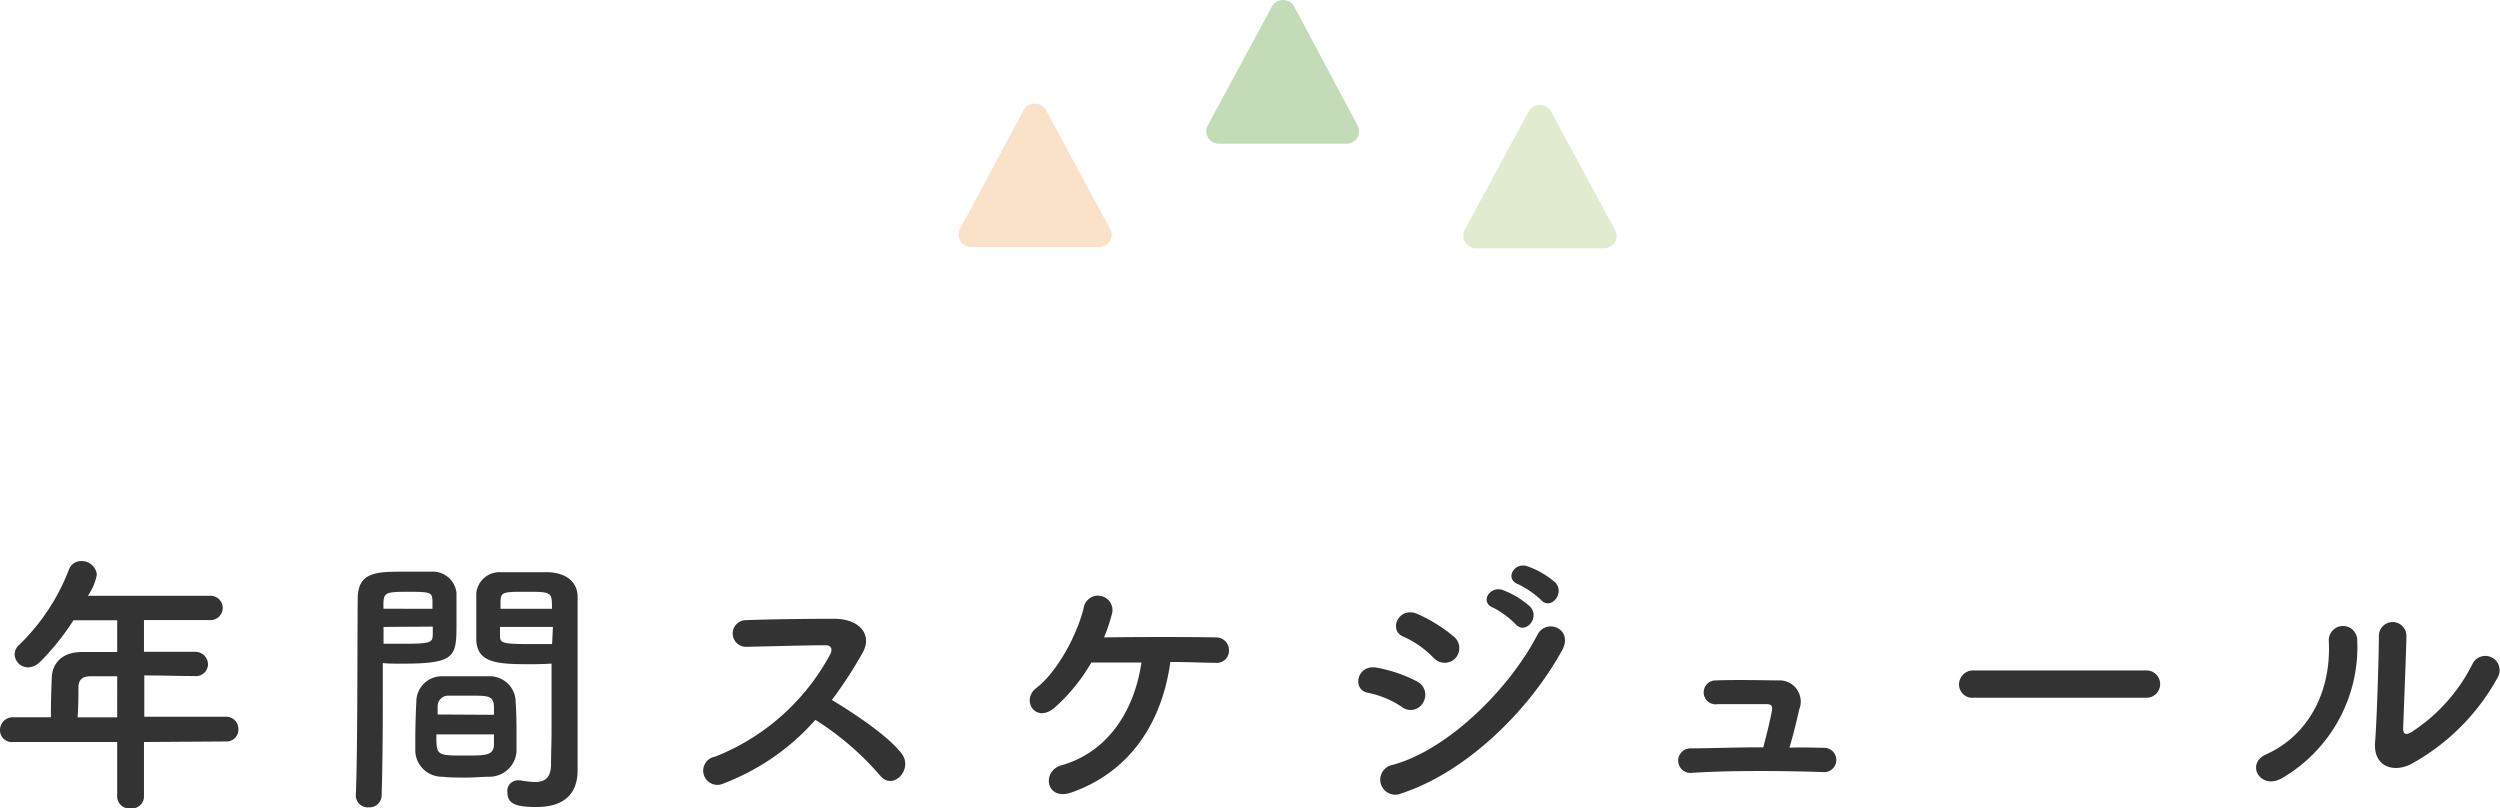
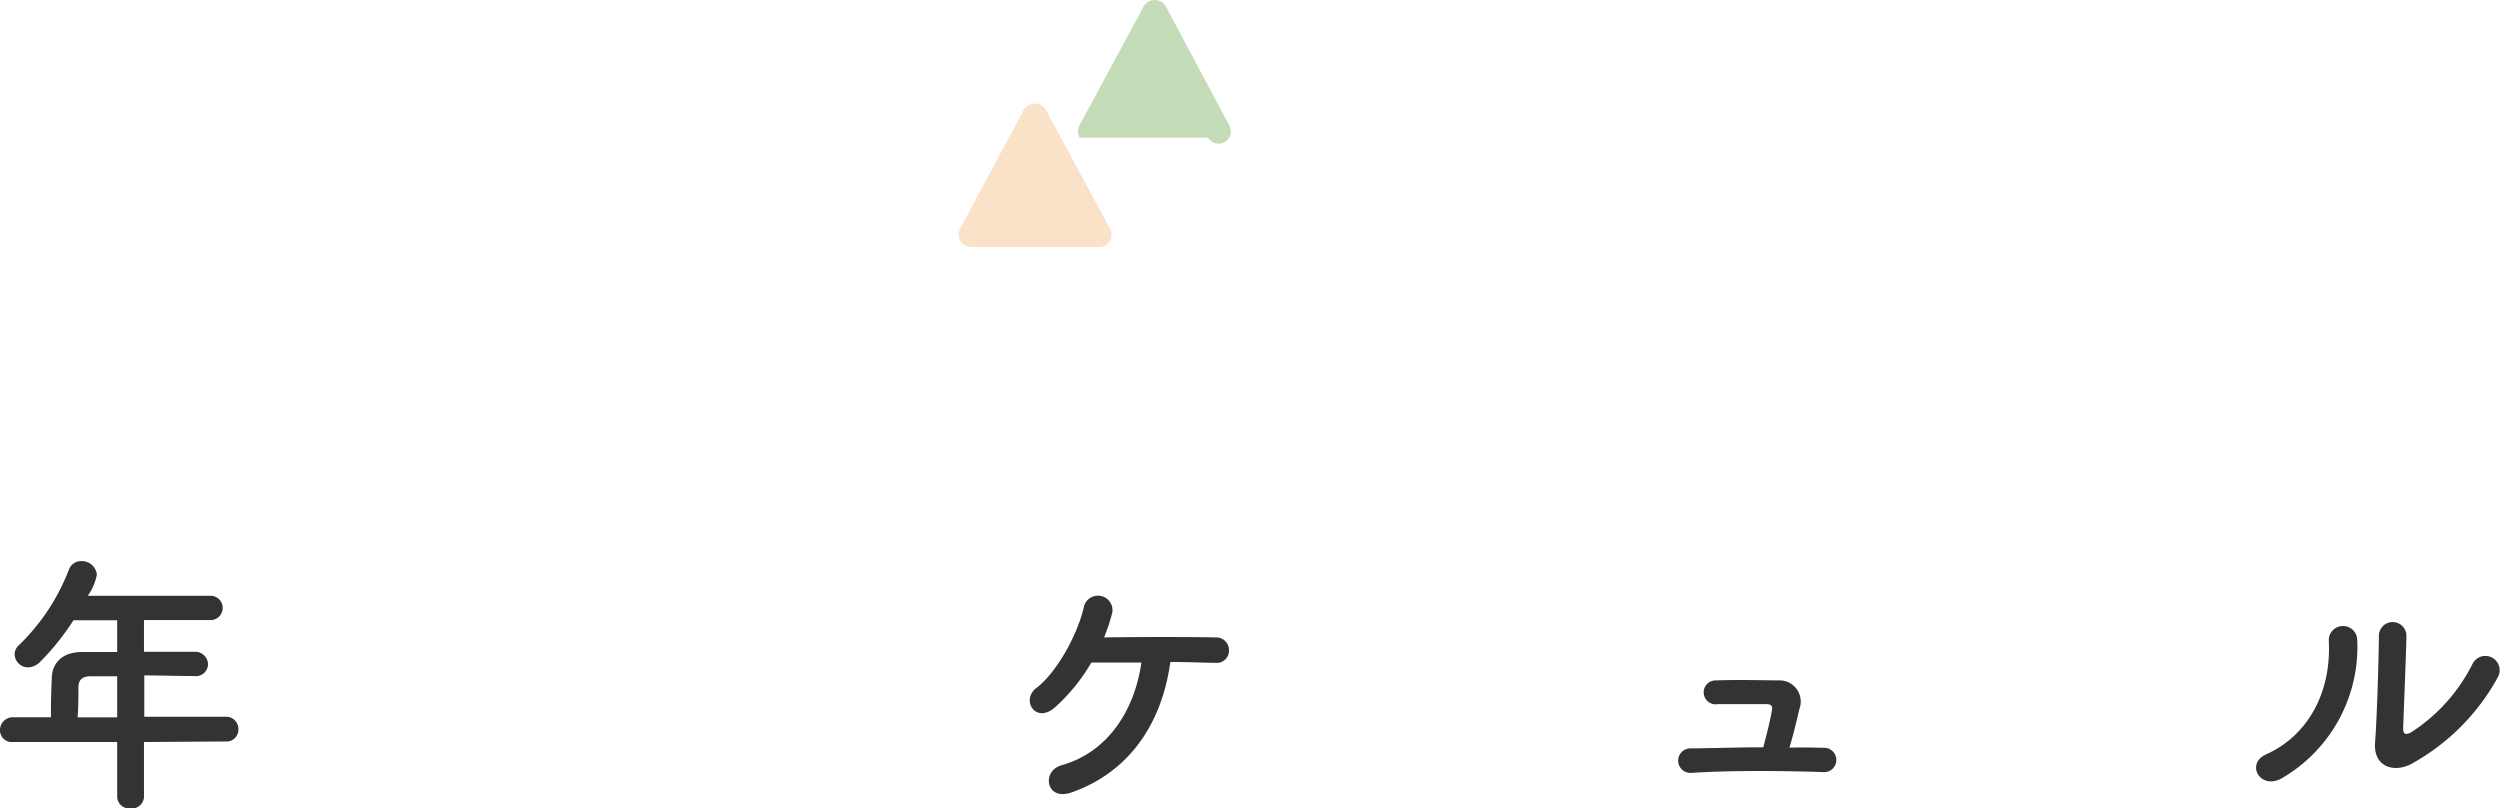
<svg xmlns="http://www.w3.org/2000/svg" viewBox="0 0 236.15 76.36">
  <g transform="translate(-1.77)">
    <path d="m92.48 22.76a1.19 1.19 0 0 0 1 .57h12.14a1.2 1.2 0 0 0 1-.57 1.17 1.17 0 0 0 0-1.16l-6.07-11.25a1.22 1.22 0 0 0 -2.06 0l-6.03 11.25a1.17 1.17 0 0 0 .02 1.16z" fill="#fae2c8" />
-     <path d="m115.88 13a1.19 1.19 0 0 0 1 .57h12.12a1.2 1.2 0 0 0 1-.57 1.17 1.17 0 0 0 0-1.16l-6-11.27a1.22 1.22 0 0 0 -2.06 0l-6.07 11.25a1.17 1.17 0 0 0 .01 1.18z" fill="#c4dbb7" />
-     <path d="m140.18 22.88a1.19 1.19 0 0 0 1 .57h12.14a1.2 1.2 0 0 0 1-.57 1.17 1.17 0 0 0 0-1.16l-6.07-11.25a1.22 1.22 0 0 0 -2.06 0l-6.07 11.25a1.17 1.17 0 0 0 .06 1.16z" fill="#e1ebcf" />
+     <path d="m115.88 13a1.19 1.19 0 0 0 1 .57a1.2 1.2 0 0 0 1-.57 1.17 1.17 0 0 0 0-1.16l-6-11.27a1.22 1.22 0 0 0 -2.06 0l-6.07 11.25a1.17 1.17 0 0 0 .01 1.18z" fill="#c4dbb7" />
    <g fill="#333">
      <path d="m15.37 70.09v5.2a1.14 1.14 0 0 1 -1.28 1.07 1.13 1.13 0 0 1 -1.25-1.07v-5.2h-9.84a1.11 1.11 0 0 1 -1.23-1.09 1.21 1.21 0 0 1 1.23-1.25h3.58c0-.85 0-1.82.08-3.66 0-1.17.72-2.5 2.86-2.5h3.32v-3h-4.13a23.52 23.52 0 0 1 -3.17 3.95 1.68 1.68 0 0 1 -1.09.5 1.28 1.28 0 0 1 -1.3-1.22 1.2 1.2 0 0 1 .44-.91 19.76 19.76 0 0 0 4.7-7.13 1.22 1.22 0 0 1 1.15-.78 1.43 1.43 0 0 1 1.48 1.28 5.06 5.06 0 0 1 -.86 2h11.49a1.15 1.15 0 1 1 0 2.29h-6.18v3h4.75a1.21 1.21 0 0 1 1.3 1.17 1.14 1.14 0 0 1 -1.27 1.12c-1.5 0-3.17-.06-4.75-.06v3.9h7.69a1.16 1.16 0 0 1 1.2 1.2 1.12 1.12 0 0 1 -1.2 1.14zm-2.53-6.21h-2.52c-.88 0-1.12.44-1.14 1 0 .8 0 1.92-.08 2.88h3.74z" />
-       <path d="m36.62 76.26a1.13 1.13 0 0 1 -1.24-1.07c.18-4.76.13-13 .18-18.62 0-2.57 1.79-2.57 4.44-2.57h2.53a2.25 2.25 0 0 1 2.36 2v2.76c0 3.28 0 3.93-5.17 3.93-.68 0-1.33 0-1.79-.06v2.37c0 2.81 0 6.45-.11 10.12a1.14 1.14 0 0 1 -1.2 1.14zm6-18.75c0-.29 0-.55 0-.81-.05-.73-.18-.8-2.26-.8s-2.32.07-2.37 1v.6zm-4.62 1.71v1.59h1.92c2.52 0 2.7-.11 2.73-.83 0-.24 0-.5 0-.79zm10.06 14.15c-.7 0-1.48.08-2.23.08s-1.56 0-2.26-.08a2.52 2.52 0 0 1 -2.57-2.37c0-.36 0-.8 0-1.25 0-1.17.05-2.52.1-3.56a2.4 2.4 0 0 1 2.44-2.31h2.11 2.47a2.45 2.45 0 0 1 2.34 2.12c.07.91.1 2.05.1 3.12v1.85a2.56 2.56 0 0 1 -2.5 2.4zm-5.07-4c0 2 0 2 2.71 2 1.92 0 2.68 0 2.73-1 0-.29 0-.65 0-1zm5.44-1.85c0-.31 0-.57 0-.81-.06-1-.55-1-2.32-1-.65 0-1.35 0-2 0a1 1 0 0 0 -1 1v.78zm3.64-4.78c-3.07 0-5.23 0-5.31-2.29 0-.52 0-1.09 0-1.64 0-.91 0-1.85 0-2.76a2.2 2.2 0 0 1 2.31-2h2.6 1.93c1.92.1 2.73 1.14 2.73 2.31v1.95 11.24 3.22c0 1.85-.91 3.46-3.88 3.46-1.82 0-2.75-.24-2.75-1.38a1 1 0 0 1 1-1.14h.21a9 9 0 0 0 1.38.16c.85 0 1.5-.31 1.53-1.59 0-1 .05-2.16.05-3.33 0-1.74 0-3.53 0-5.17v-1.1c-.37.03-1.05.06-1.8.06zm1.84-5.23c0-1.59 0-1.61-2.44-1.61-2.08 0-2.37 0-2.42.83v.78zm.09 1.71h-5v.79c0 .72.11.83 2.86.83h2.06z" />
-       <path d="m70.13 74a1.34 1.34 0 1 1 -.83-2.52 21.14 21.14 0 0 0 10.89-9.67c.24-.45.13-.86-.44-.86-1.64 0-5.23.1-7.51.15a1.26 1.26 0 0 1 0-2.52c1.89-.08 5.72-.13 8.34-.13 2.34 0 3.67 1.48 2.65 3.25a40.87 40.87 0 0 1 -2.88 4.42c2.16 1.3 5.46 3.49 6.65 5.15 1 1.46-.91 3.48-2.13 1.95a27 27 0 0 0 -6.08-5.22 22 22 0 0 1 -8.66 6z" />
      <path d="m103 74.85c-2.44.86-2.86-2-1-2.55 4.45-1.24 6.94-5.22 7.59-9.72-1.77 0-3.48 0-4.73 0a17.39 17.39 0 0 1 -3.43 4.23c-1.85 1.62-3.25-.7-1.77-1.82 1.92-1.45 3.93-5.07 4.52-7.77a1.37 1.37 0 0 1 2.66.62 16.87 16.87 0 0 1 -.78 2.37c3.06-.05 8.34-.05 10.58 0a1.2 1.2 0 0 1 1.22 1.23 1.15 1.15 0 0 1 -1.27 1.17c-1 0-2.53-.08-4.27-.08-.76 5.56-3.67 10.32-9.32 12.32z" />
-       <path d="m134.18 66.77a9 9 0 0 0 -3.18-1.33c-1.56-.26-1.07-2.73.83-2.37a13.32 13.32 0 0 1 3.79 1.3 1.4 1.4 0 0 1 .6 1.95 1.34 1.34 0 0 1 -2.04.45zm0 8.16a1.42 1.42 0 1 1 -.86-2.68c5.18-1.4 11-7.12 13.68-12.3.86-1.61 3.46-.54 2.31 1.51-3.31 5.96-9.23 11.54-15.13 13.47zm3-12.79a8.92 8.92 0 0 0 -2.84-2c-1.48-.6-.44-2.92 1.33-2.14a14.48 14.48 0 0 1 3.46 2.16 1.41 1.41 0 0 1 .13 2 1.39 1.39 0 0 1 -2.06-.02zm5.64-4.73c-1.33-.55-.29-2.11.91-1.67a8.1 8.1 0 0 1 2.57 1.56c1 1.09-.49 2.68-1.35 1.67a9 9 0 0 0 -2.11-1.56zm2.37-2.21c-1.33-.52-.39-2.11.83-1.72a8.09 8.09 0 0 1 2.64 1.52c1 1-.41 2.68-1.3 1.69a9.12 9.12 0 0 0 -2.15-1.49z" />
      <path d="m174 70.64a1.15 1.15 0 1 1 -.05 2.29c-3.82-.13-9-.16-12.46.08a1.16 1.16 0 1 1 -.08-2.32c1.75 0 4.3-.1 6.92-.1.31-1.17.68-2.65.81-3.46.08-.39 0-.62-.52-.62-1.1 0-2.86 0-4.58 0a1.13 1.13 0 1 1 -.18-2.24c2.29-.08 4.65 0 5.95 0a2 2 0 0 1 1.92 2.73c-.26 1.15-.59 2.5-.93 3.62 1.12-.03 2.2-.01 3.2.02z" />
-       <path d="m188.2 65.91a1.26 1.26 0 0 1 -1.38-1.25 1.33 1.33 0 0 1 1.38-1.33h16.33a1.29 1.29 0 1 1 0 2.58z" />
      <path d="m215.82 71.26c3.85-1.71 6.17-5.72 5.93-10.68a1.34 1.34 0 1 1 2.68-.21 14.33 14.33 0 0 1 -7.15 13.16c-2 1.11-3.43-1.38-1.46-2.27zm13.65.94c-1.69.83-3.53.16-3.35-2.08s.36-8.53.36-10.06a1.3 1.3 0 1 1 2.6 0c0 1-.28 7.88-.31 8.76 0 .57.29.62.78.34a16.42 16.42 0 0 0 5.8-6.5 1.35 1.35 0 1 1 2.37 1.3 20.64 20.64 0 0 1 -8.25 8.24z" />
    </g>
  </g>
</svg>